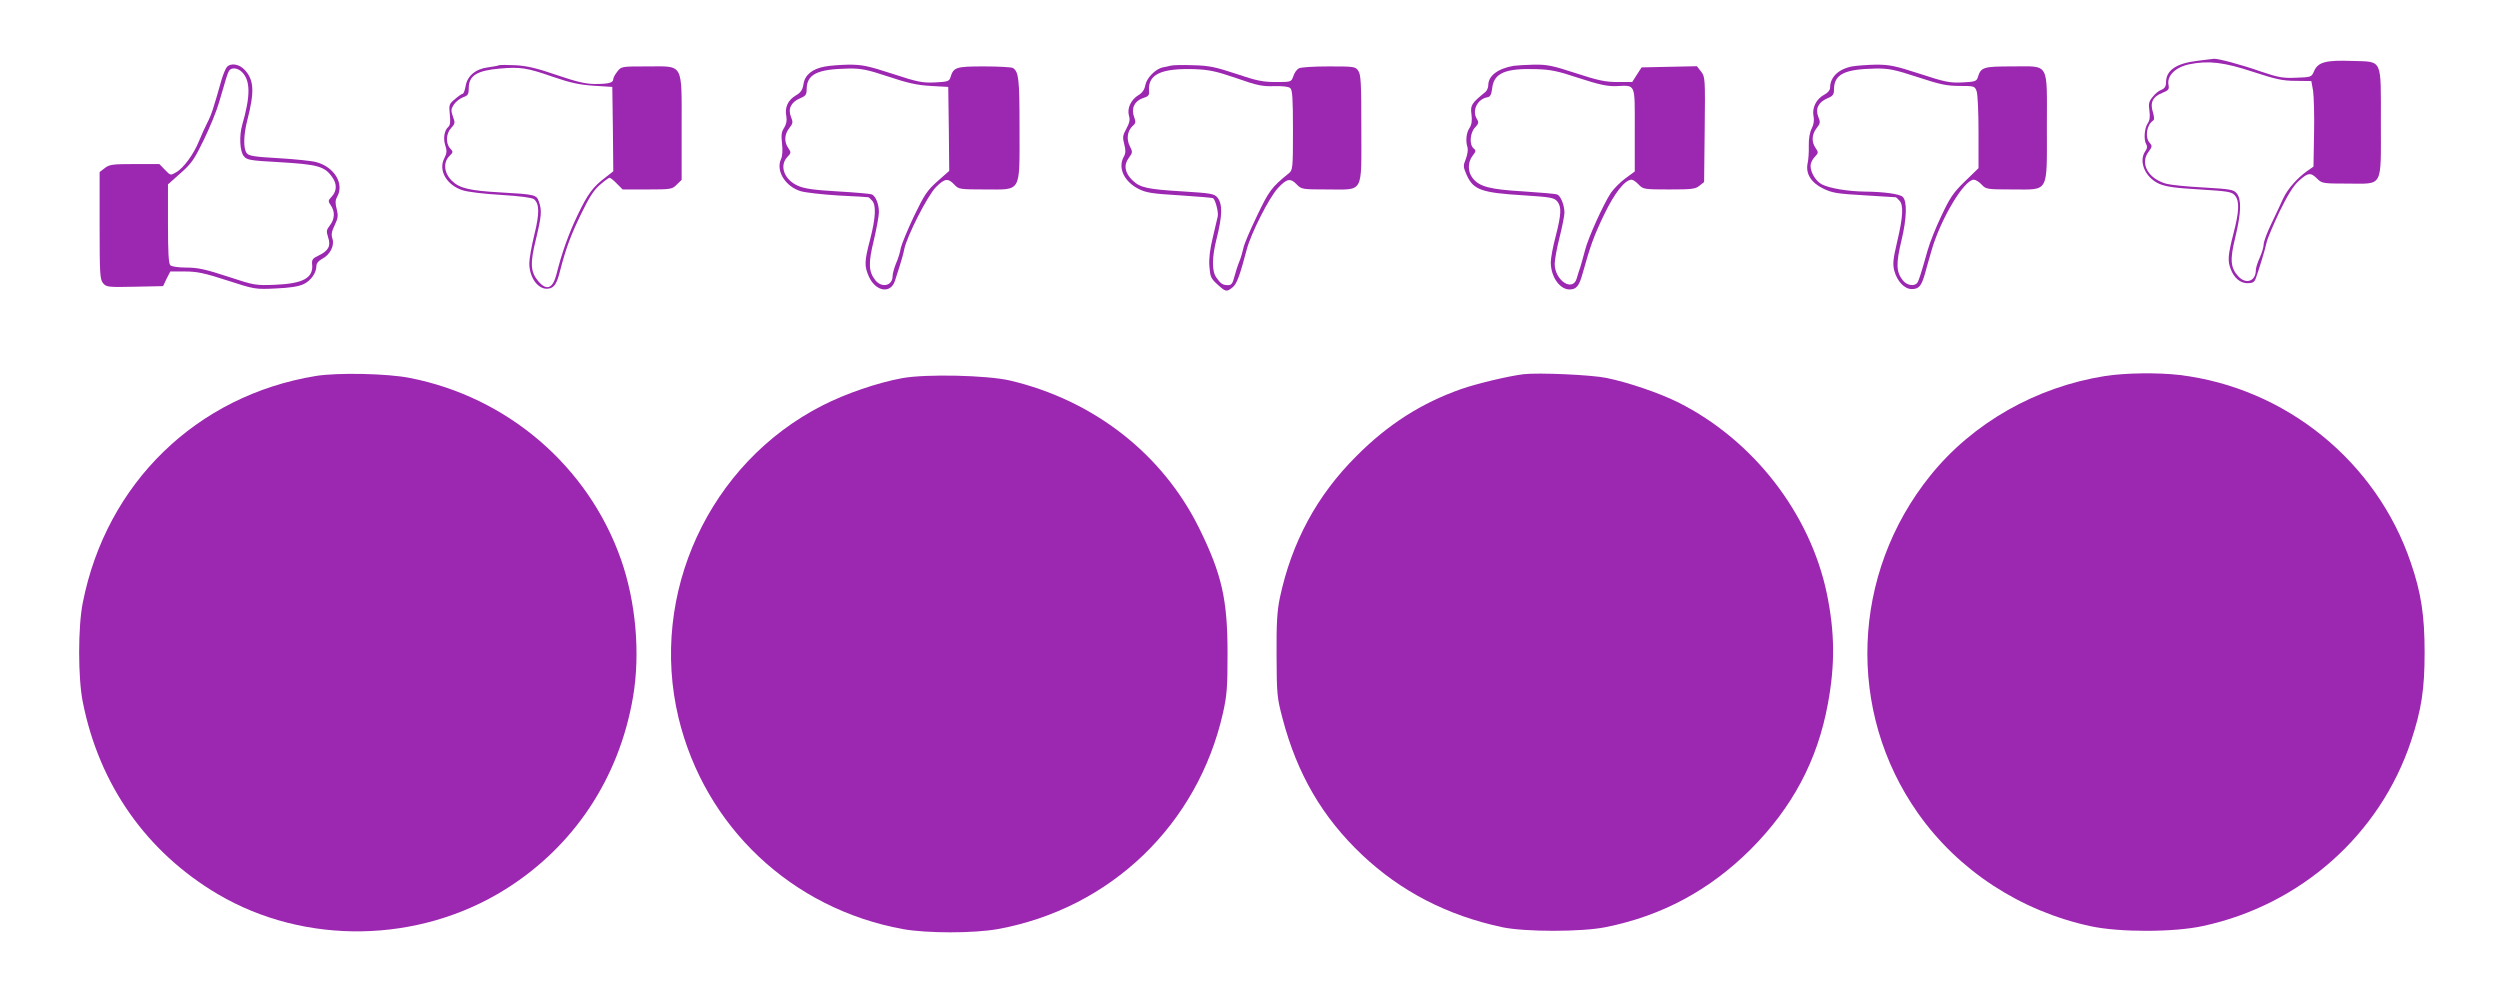
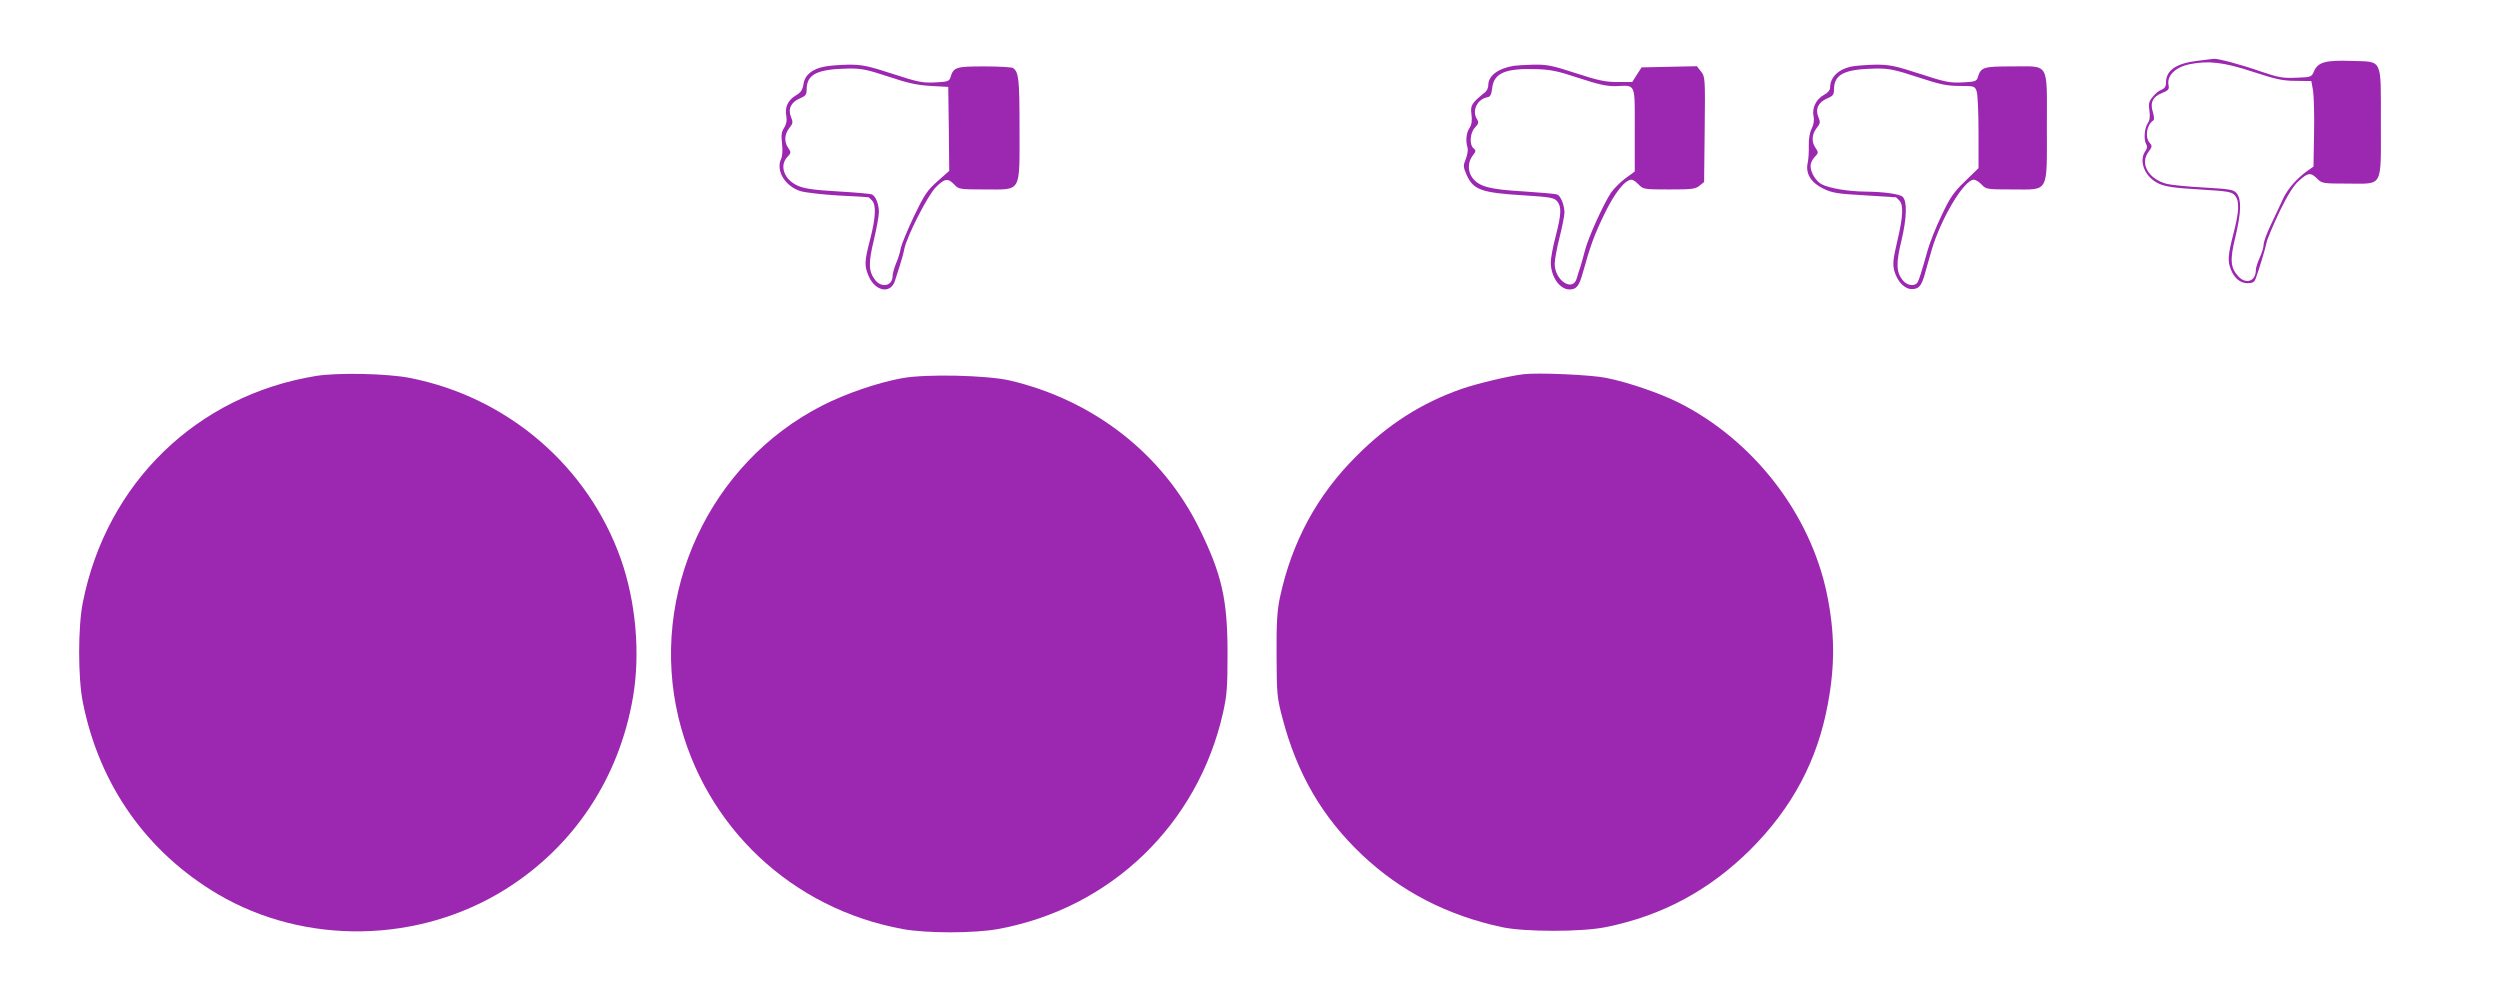
<svg xmlns="http://www.w3.org/2000/svg" version="1.0" width="1280pt" height="512pt" viewBox="0 0 1280 512" preserveAspectRatio="xMidYMid meet">
  <g transform="translate(0,512) scale(0.1,-0.1)" fill="#9c27b0" stroke="none">
    <path d="M11253 4809 c-111 -13 -163 -49 -163 -111 0 -21 -7 -31 -24 -38 -13 -4 -33 -21 -45 -37 -19 -23 -21 -35 -16 -70 4 -31 2 -49 -9 -65 -17 -25 -21 -85 -7 -107 6 -10 5 -22 -5 -35 -36 -52 -1 -135 71 -167 34 -15 83 -22 207 -29 147 -9 165 -12 181 -31 24 -29 22 -81 -8 -196 -28 -109 -30 -139 -14 -180 17 -46 49 -73 86 -73 26 0 35 5 42 23 18 50 50 154 56 186 4 19 34 89 66 157 42 86 71 133 99 158 47 43 61 44 94 11 24 -24 30 -25 156 -25 184 0 170 -27 170 313 0 333 11 310 -148 315 -132 5 -173 -6 -193 -50 -14 -33 -14 -33 -93 -36 -69 -3 -92 2 -181 32 -99 35 -220 67 -240 65 -5 -1 -43 -5 -82 -10z m280 -56 c119 -39 155 -47 222 -47 l79 -1 9 -50 c4 -27 7 -126 5 -219 l-3 -169 -30 -21 c-53 -37 -102 -93 -125 -142 -12 -27 -40 -86 -61 -130 -22 -45 -39 -92 -39 -105 0 -13 -9 -44 -20 -68 -11 -24 -20 -52 -20 -63 0 -57 -49 -76 -89 -34 -41 44 -45 85 -16 202 30 126 32 193 7 224 -16 19 -31 22 -168 30 -82 4 -169 13 -192 19 -92 25 -137 103 -92 163 20 27 20 31 6 47 -25 28 -15 91 17 113 8 4 7 18 0 43 -16 49 -1 80 47 99 32 13 37 18 33 40 -10 48 35 92 107 107 99 20 177 10 323 -38z" />
-     <path d="M1161 4776 c-6 -7 -18 -36 -26 -62 -42 -149 -53 -183 -73 -221 -12 -23 -31 -66 -43 -95 -26 -65 -78 -138 -117 -160 -29 -17 -29 -17 -57 12 l-29 30 -127 0 c-113 0 -129 -2 -153 -21 l-26 -20 0 -274 c0 -245 2 -275 17 -294 17 -21 25 -22 163 -19 l145 3 18 38 19 37 75 0 c62 0 100 -8 217 -46 139 -45 143 -46 247 -41 72 3 117 10 143 22 38 18 66 58 66 94 0 13 12 27 30 36 40 21 64 68 52 103 -7 21 -4 37 12 70 17 35 18 48 10 81 -8 30 -8 45 2 63 38 67 -14 153 -107 178 -21 6 -107 15 -191 20 -127 7 -155 12 -165 26 -18 24 -16 93 3 168 38 147 35 207 -14 259 -28 30 -72 36 -91 13z m78 -25 c44 -44 44 -122 1 -271 -16 -56 -12 -135 8 -159 15 -20 32 -23 177 -31 205 -12 238 -21 278 -80 23 -33 21 -69 -4 -96 -20 -21 -20 -24 -5 -46 22 -31 20 -70 -5 -102 -18 -23 -19 -30 -9 -61 15 -44 2 -69 -48 -93 -31 -14 -36 -22 -34 -44 8 -70 -44 -100 -188 -106 -103 -4 -107 -3 -244 42 -113 37 -153 46 -211 46 -42 0 -76 5 -83 12 -9 9 -12 70 -12 213 l0 201 64 57 c57 50 71 71 121 174 31 64 65 148 76 187 39 134 44 151 52 164 12 18 44 15 66 -7z" />
-     <path d="M2555 4786 c-5 -3 -31 -7 -57 -11 -63 -8 -106 -44 -114 -96 -4 -21 -10 -39 -15 -39 -4 0 -22 -12 -39 -27 -31 -25 -32 -30 -27 -79 4 -37 2 -56 -8 -64 -20 -17 -27 -59 -15 -95 9 -27 8 -40 -5 -65 -32 -62 11 -137 93 -164 27 -9 112 -19 199 -24 95 -6 158 -14 167 -22 28 -23 29 -72 2 -181 -14 -57 -26 -123 -26 -147 0 -74 46 -136 96 -130 31 3 45 24 62 93 29 112 54 180 106 287 42 87 66 125 98 152 23 20 45 36 49 36 4 0 21 -13 37 -30 l30 -30 127 0 c120 0 127 1 150 25 l25 24 0 264 c0 340 12 317 -175 317 -132 0 -134 0 -154 -26 -12 -15 -21 -32 -21 -39 0 -19 -24 -25 -93 -25 -48 0 -94 11 -197 46 -101 35 -154 47 -210 50 -41 2 -79 2 -85 0z m275 -59 c90 -31 136 -41 210 -46 l95 -6 3 -216 2 -216 -37 -29 c-67 -50 -94 -87 -145 -194 -46 -95 -82 -196 -109 -305 -19 -73 -50 -85 -93 -35 -40 48 -43 90 -12 215 29 121 31 147 15 193 -12 35 -20 37 -199 47 -156 9 -208 21 -247 60 -40 40 -45 93 -12 126 20 20 20 22 3 40 -23 26 -20 76 6 104 20 21 21 27 9 58 -11 31 -10 39 5 62 10 15 31 31 47 37 25 9 29 15 29 47 0 64 42 90 160 100 104 9 138 4 270 -42z" />
    <path d="M4222 4779 c-64 -12 -101 -43 -108 -89 -5 -31 -14 -44 -40 -59 -40 -24 -57 -61 -48 -106 4 -23 0 -41 -11 -59 -14 -21 -16 -38 -11 -81 4 -33 2 -64 -5 -79 -28 -61 22 -141 101 -165 24 -7 111 -17 194 -22 83 -4 152 -8 153 -9 1 0 9 -7 17 -16 23 -22 20 -88 -9 -200 -30 -115 -30 -136 -6 -191 36 -78 114 -88 134 -18 5 17 16 50 24 75 8 25 19 63 23 85 14 67 120 275 162 317 45 45 62 47 94 13 22 -24 27 -25 158 -25 188 0 176 -22 176 312 0 255 -4 290 -34 310 -6 4 -72 8 -147 8 -146 0 -157 -4 -173 -57 -6 -19 -15 -22 -79 -25 -64 -3 -89 2 -217 44 -126 41 -156 47 -225 47 -44 -1 -99 -5 -123 -10z m326 -51 c98 -33 147 -44 217 -48 l90 -5 3 -215 2 -215 -60 -53 c-52 -46 -67 -68 -121 -180 -33 -70 -63 -143 -67 -162 -3 -19 -13 -54 -24 -78 -10 -24 -18 -54 -18 -66 0 -50 -56 -62 -89 -20 -34 44 -36 86 -7 204 14 60 26 124 26 144 0 42 -17 83 -37 91 -8 3 -87 10 -174 15 -121 7 -171 14 -204 29 -70 31 -96 102 -54 147 20 21 20 24 5 46 -22 31 -20 70 5 102 19 24 20 30 9 57 -17 41 0 76 45 95 29 12 35 19 35 45 0 79 53 105 213 108 67 1 96 -5 205 -41z" />
-     <path d="M5995 4784 c-11 -3 -30 -7 -42 -9 -37 -8 -82 -54 -89 -91 -4 -23 -16 -40 -35 -51 -38 -23 -59 -67 -49 -104 7 -22 3 -38 -13 -68 -19 -34 -20 -45 -11 -79 8 -31 8 -46 -2 -64 -32 -57 1 -128 77 -166 38 -19 72 -24 208 -32 90 -6 167 -12 172 -15 12 -8 28 -71 24 -92 -2 -10 -14 -58 -25 -107 -15 -61 -21 -110 -18 -149 4 -54 8 -63 41 -93 43 -39 47 -40 78 -15 21 17 36 56 73 196 22 82 114 263 158 311 46 50 65 54 98 19 23 -24 28 -25 157 -25 188 0 173 -27 173 313 0 230 -2 276 -16 295 -14 21 -22 22 -150 22 -75 0 -144 -4 -154 -10 -10 -5 -23 -23 -28 -40 -11 -30 -11 -30 -90 -30 -67 0 -99 7 -203 42 -106 35 -138 42 -219 44 -52 2 -104 1 -115 -2z m335 -64 c107 -38 135 -43 193 -41 42 1 74 -2 83 -10 11 -9 14 -50 14 -215 0 -197 -1 -205 -22 -222 -87 -70 -101 -89 -162 -217 -35 -72 -67 -147 -70 -166 -4 -19 -13 -50 -21 -69 -8 -19 -19 -54 -25 -77 -9 -35 -15 -43 -33 -43 -27 0 -38 8 -60 40 -23 33 -22 103 2 198 30 119 31 177 4 211 -16 19 -34 22 -178 31 -181 11 -217 19 -256 56 -40 38 -47 79 -20 115 20 27 21 31 6 60 -19 36 -13 79 14 104 16 13 17 21 8 45 -17 44 1 82 43 97 30 9 35 15 33 38 -6 84 60 116 232 111 76 -3 109 -10 215 -46z" />
    <path d="M7750 4783 c-81 -14 -130 -51 -130 -99 0 -13 -7 -29 -16 -36 -69 -56 -77 -67 -70 -114 4 -32 1 -52 -10 -69 -17 -25 -21 -68 -10 -101 3 -11 -1 -37 -9 -58 -14 -34 -14 -40 4 -81 34 -77 75 -92 291 -105 139 -9 157 -12 173 -31 23 -28 21 -66 -8 -179 -14 -52 -25 -112 -25 -133 0 -73 45 -139 96 -139 35 0 49 17 67 82 40 143 58 193 110 301 54 112 107 179 141 179 7 0 23 -11 36 -25 23 -24 28 -25 156 -25 115 0 135 2 155 19 l24 19 3 269 c3 262 2 270 -18 296 l-22 28 -141 -3 -142 -3 -24 -37 -24 -38 -75 0 c-62 0 -100 8 -213 45 -119 39 -148 45 -216 44 -43 -1 -89 -4 -103 -6z m335 -63 c101 -33 143 -42 188 -41 104 4 97 20 97 -224 l0 -213 -49 -36 c-26 -19 -59 -53 -73 -73 -40 -61 -117 -232 -132 -292 -8 -31 -19 -69 -24 -86 -6 -16 -14 -43 -19 -60 -20 -72 -113 -11 -113 74 0 20 11 81 25 136 14 55 25 112 25 126 0 38 -19 86 -37 93 -8 4 -86 10 -173 16 -171 10 -226 24 -260 68 -26 32 -26 82 0 115 17 22 18 26 5 37 -23 19 -19 80 7 107 19 20 20 27 10 43 -27 43 1 102 53 112 15 2 21 13 25 47 9 77 67 102 225 97 75 -2 112 -10 220 -46z" />
    <path d="M9483 4780 c-71 -14 -113 -55 -113 -110 0 -11 -12 -26 -30 -35 -40 -21 -63 -66 -55 -109 5 -22 1 -44 -9 -64 -10 -19 -16 -53 -15 -89 1 -32 -2 -72 -6 -89 -11 -52 17 -99 79 -129 46 -23 73 -27 212 -35 87 -5 160 -10 161 -10 1 0 9 -7 17 -16 23 -22 20 -83 -10 -209 -22 -94 -24 -117 -15 -152 15 -54 52 -93 89 -93 36 0 49 14 67 76 7 27 23 81 34 120 46 161 167 364 217 364 9 0 27 -11 40 -25 22 -24 27 -25 158 -25 189 0 176 -24 176 321 0 336 16 309 -178 309 -149 0 -160 -4 -176 -57 -6 -19 -15 -22 -79 -25 -64 -3 -89 2 -217 44 -126 41 -156 47 -225 47 -44 -1 -99 -5 -122 -9z m336 -55 c115 -38 150 -45 215 -45 73 0 77 -1 86 -26 6 -14 10 -109 10 -210 l0 -185 -69 -67 c-59 -57 -77 -83 -121 -177 -29 -60 -60 -139 -70 -175 -34 -120 -45 -155 -53 -167 -14 -21 -54 -15 -75 12 -34 43 -35 86 -6 206 27 114 29 198 6 221 -15 15 -97 26 -193 27 -88 1 -182 17 -221 37 -31 16 -58 61 -58 95 0 13 9 33 21 45 20 21 20 24 5 46 -22 31 -20 70 5 102 19 24 20 30 9 57 -17 41 0 76 45 95 29 12 35 19 35 45 0 79 53 105 213 108 67 1 97 -5 216 -44z" />
    <path d="M1617 3195 c-610 -100 -1072 -548 -1193 -1160 -25 -124 -25 -386 0 -510 84 -423 326 -767 691 -983 446 -263 1029 -253 1473 25 351 220 582 569 653 984 38 223 15 487 -62 706 -168 476 -580 830 -1081 928 -116 23 -370 28 -481 10z" />
    <path d="M7800 3204 c-80 -10 -238 -48 -319 -76 -204 -72 -375 -181 -536 -343 -202 -201 -331 -440 -392 -725 -14 -68 -18 -128 -17 -295 1 -201 2 -215 31 -325 75 -284 204 -505 407 -697 198 -187 436 -310 716 -370 117 -25 408 -25 531 0 288 58 530 188 740 396 216 216 345 458 398 749 37 199 35 365 -5 560 -85 412 -376 788 -760 981 -96 48 -256 103 -369 126 -77 16 -348 28 -425 19z" />
-     <path d="M10779 3195 c-354 -56 -678 -240 -895 -509 -406 -503 -432 -1209 -63 -1731 207 -293 523 -499 882 -577 148 -32 427 -32 577 1 500 108 905 468 1064 945 54 163 70 266 70 456 0 190 -18 306 -71 460 -176 518 -640 894 -1183 960 -112 13 -275 11 -381 -5z" />
    <path d="M4620 3184 c-126 -23 -290 -79 -409 -140 -580 -295 -889 -965 -737 -1599 135 -559 580 -978 1149 -1082 124 -22 361 -22 485 0 578 105 1025 535 1154 1108 20 90 23 131 23 304 0 276 -29 404 -145 640 -188 381 -540 656 -970 757 -118 27 -428 34 -550 12z" />
  </g>
</svg>